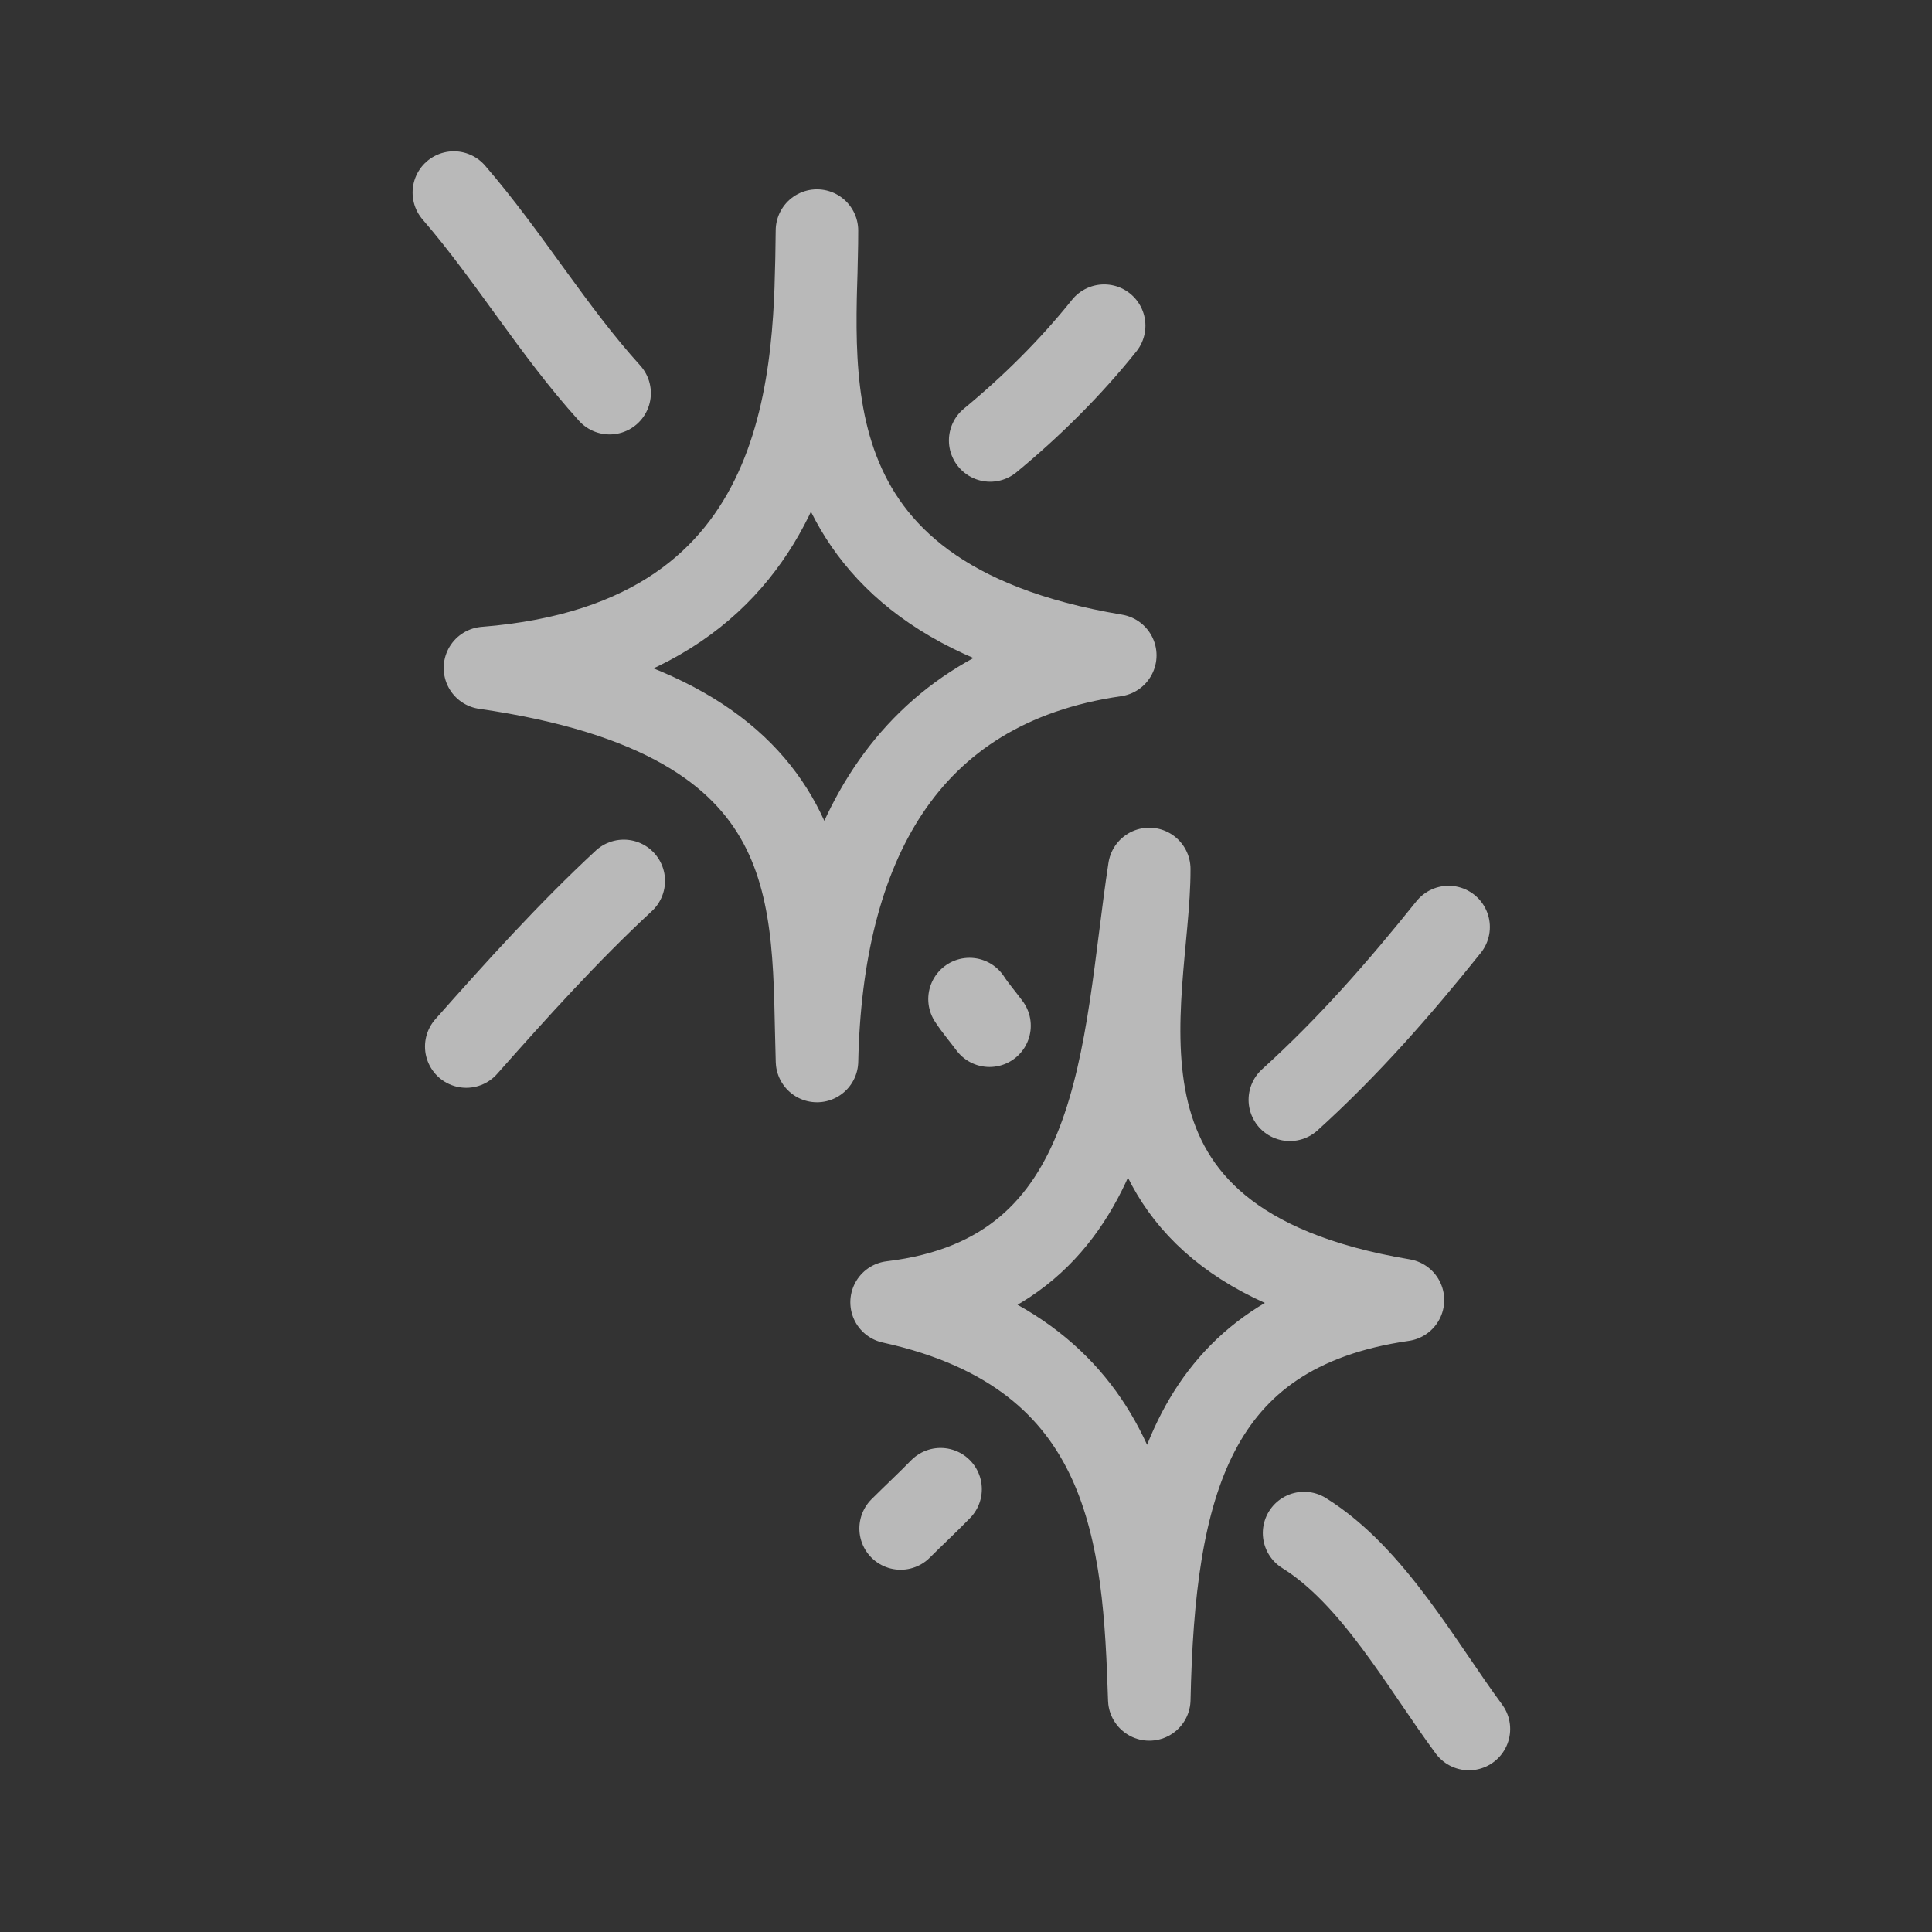
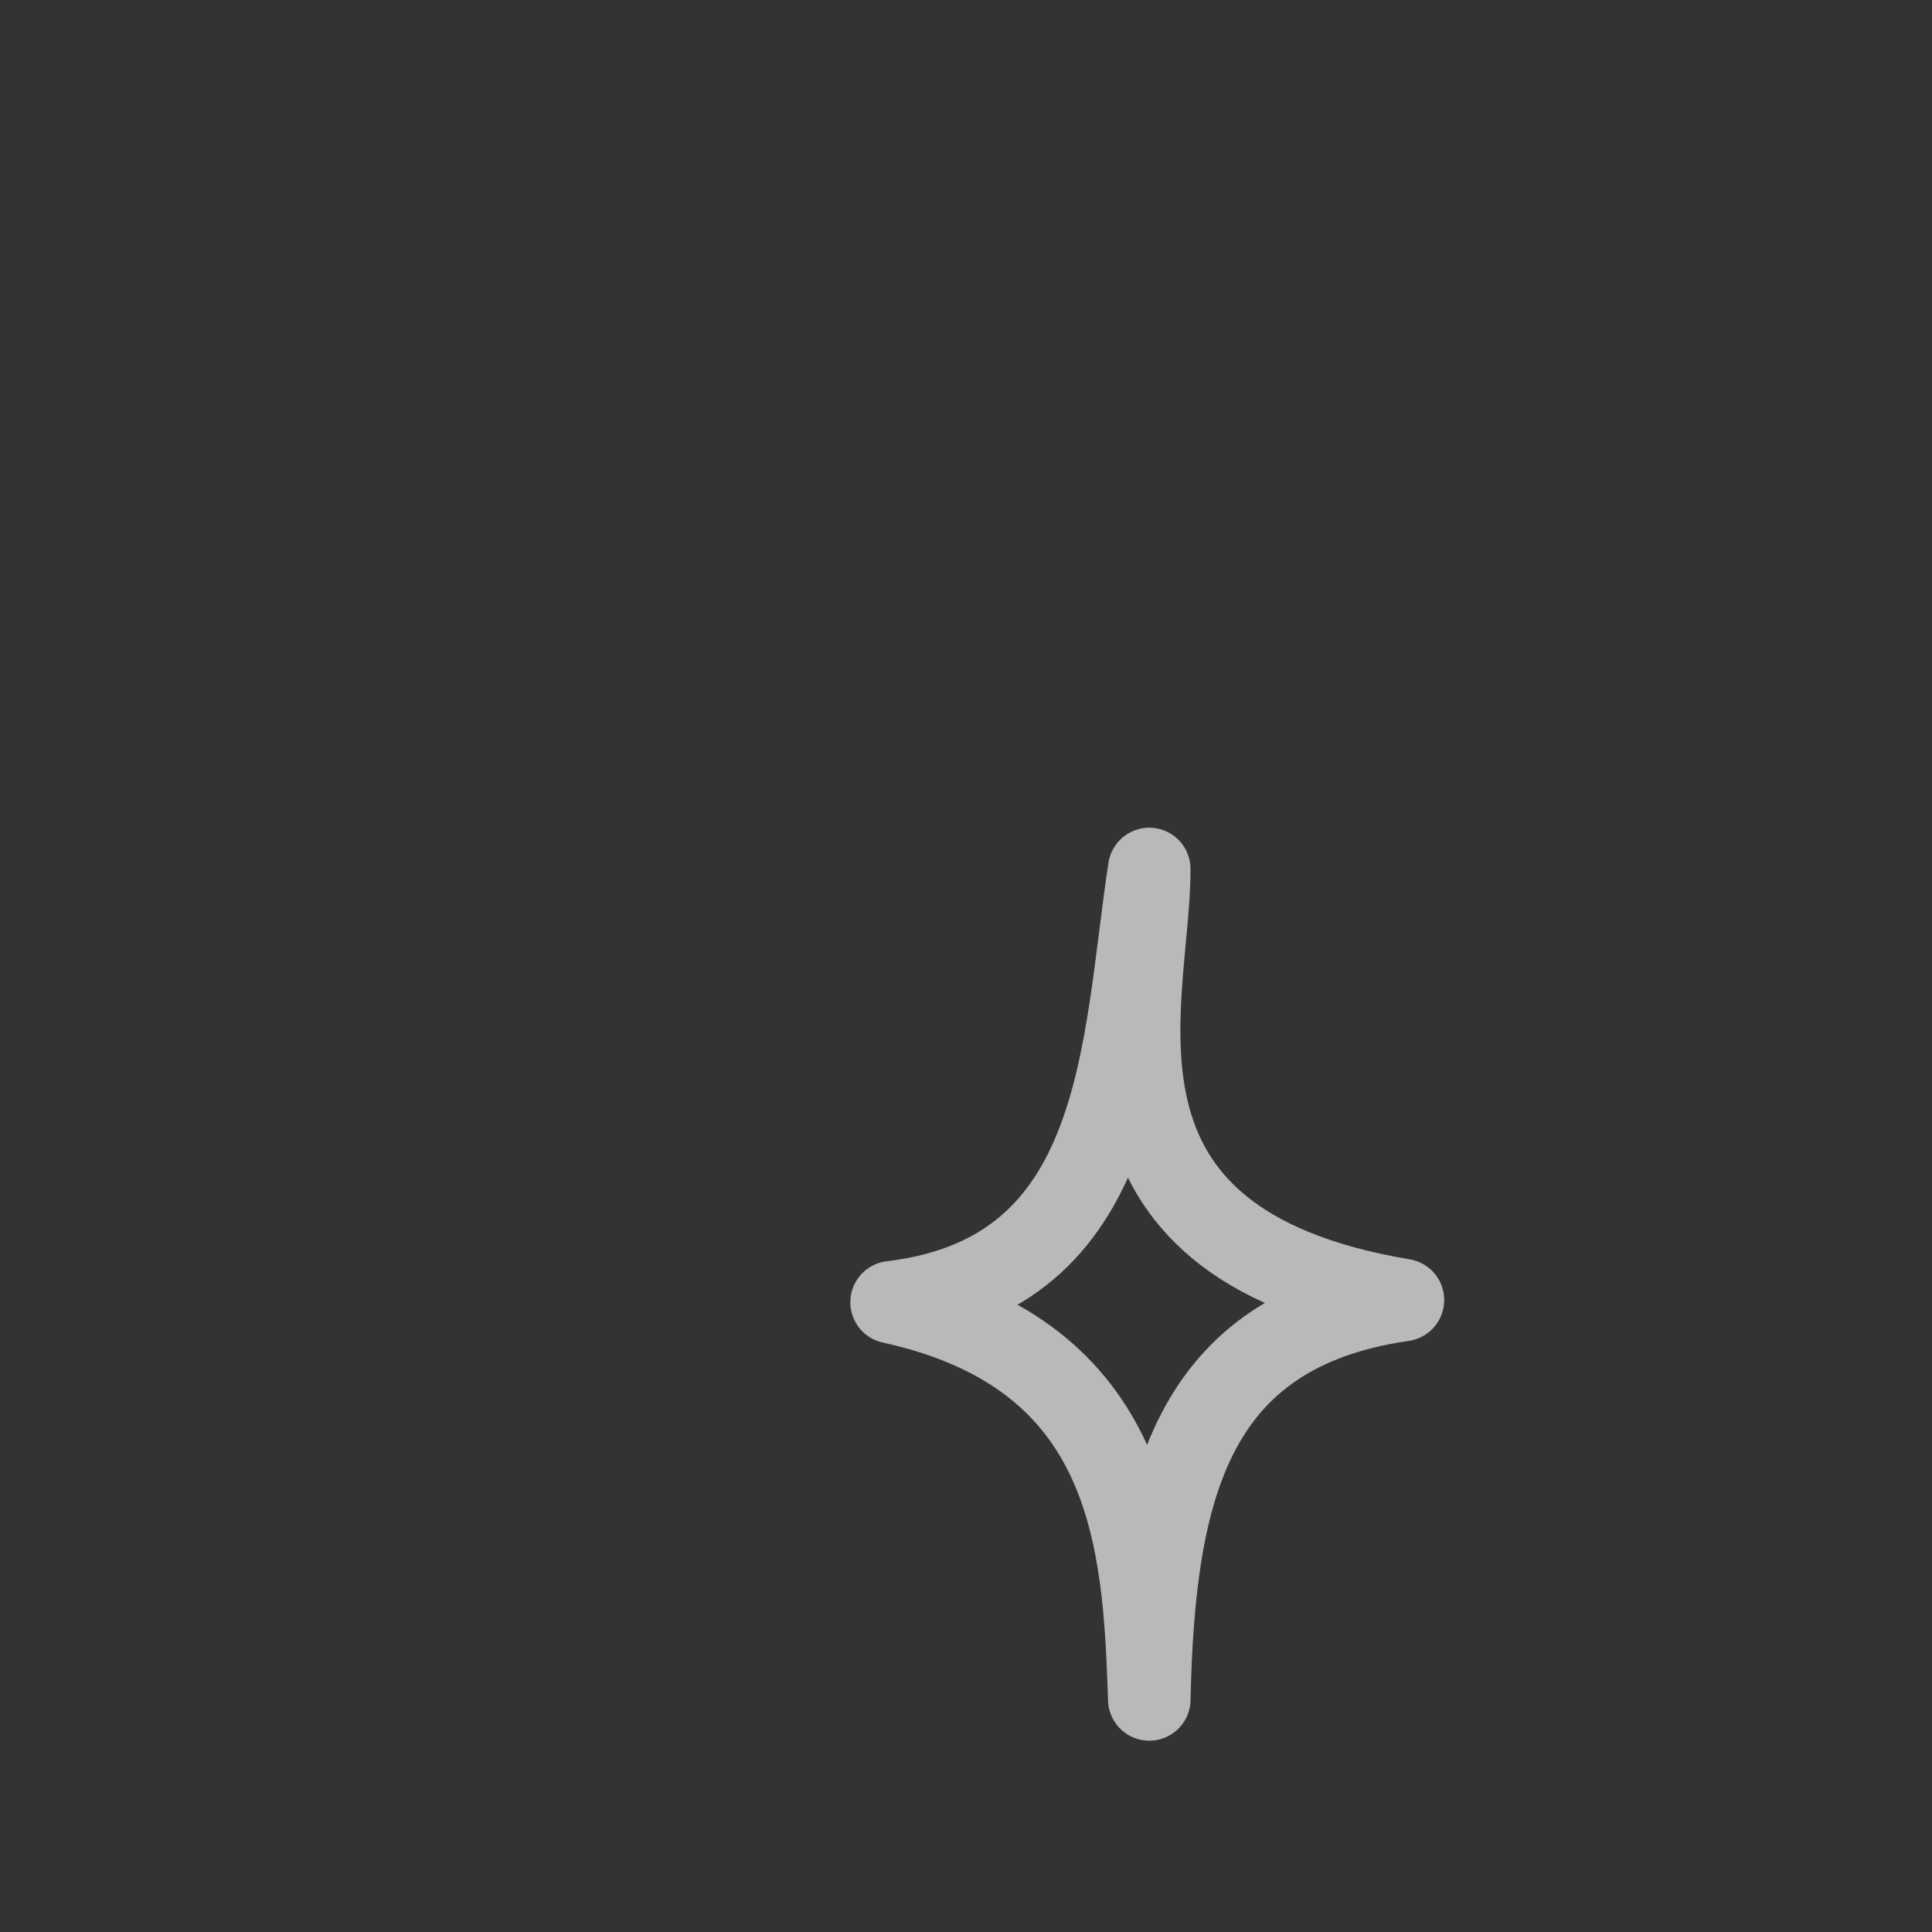
<svg xmlns="http://www.w3.org/2000/svg" width="178" height="178" fill="none">
  <rect width="100%" height="100%" fill="#333333" stroke="none" />
  <g stroke="#fff" stroke-linecap="round" stroke-linejoin="round" stroke-miterlimit="1.5" stroke-width="7.602" opacity=".66">
-     <path d="M75.269 21.243c.043 12.057-4.057 33.866 27.485 39.137-19.58 2.826-27.063 17.96-27.482 37.373-.48-14.653 1.53-31.573-30.592-36.211 30.83-2.438 30.402-27.909 30.589-40.299Zm30.615 58.818c.043 12.057-8.17 34.443 23.373 39.715-19.581 2.826-22.951 17.383-23.37 36.796-.48-14.654-1.462-31.703-23.743-36.593 21.597-2.578 21.233-23.464 23.74-39.918Z" clip-rule="evenodd" />
-     <path d="M41.813 17.74c5.09 5.89 9.127 12.721 14.352 18.484m35.062 4.358c3.81-3.14 7.414-6.717 10.502-10.577M57.47 81.16c-5.122 4.747-9.88 10.034-14.513 15.26m46.367-4.373c.56.855 1.234 1.634 1.843 2.455m-8.19 46.319c1.218-1.214 2.48-2.384 3.68-3.617m32.179-35.878c5.394-4.882 10.086-10.245 14.628-15.914m-13.316 55.831c6.36 3.957 10.786 12.104 15.186 18.056" />
+     <path d="M75.269 21.243Zm30.615 58.818c.043 12.057-8.17 34.443 23.373 39.715-19.581 2.826-22.951 17.383-23.37 36.796-.48-14.654-1.462-31.703-23.743-36.593 21.597-2.578 21.233-23.464 23.74-39.918Z" clip-rule="evenodd" />
  </g>
</svg>